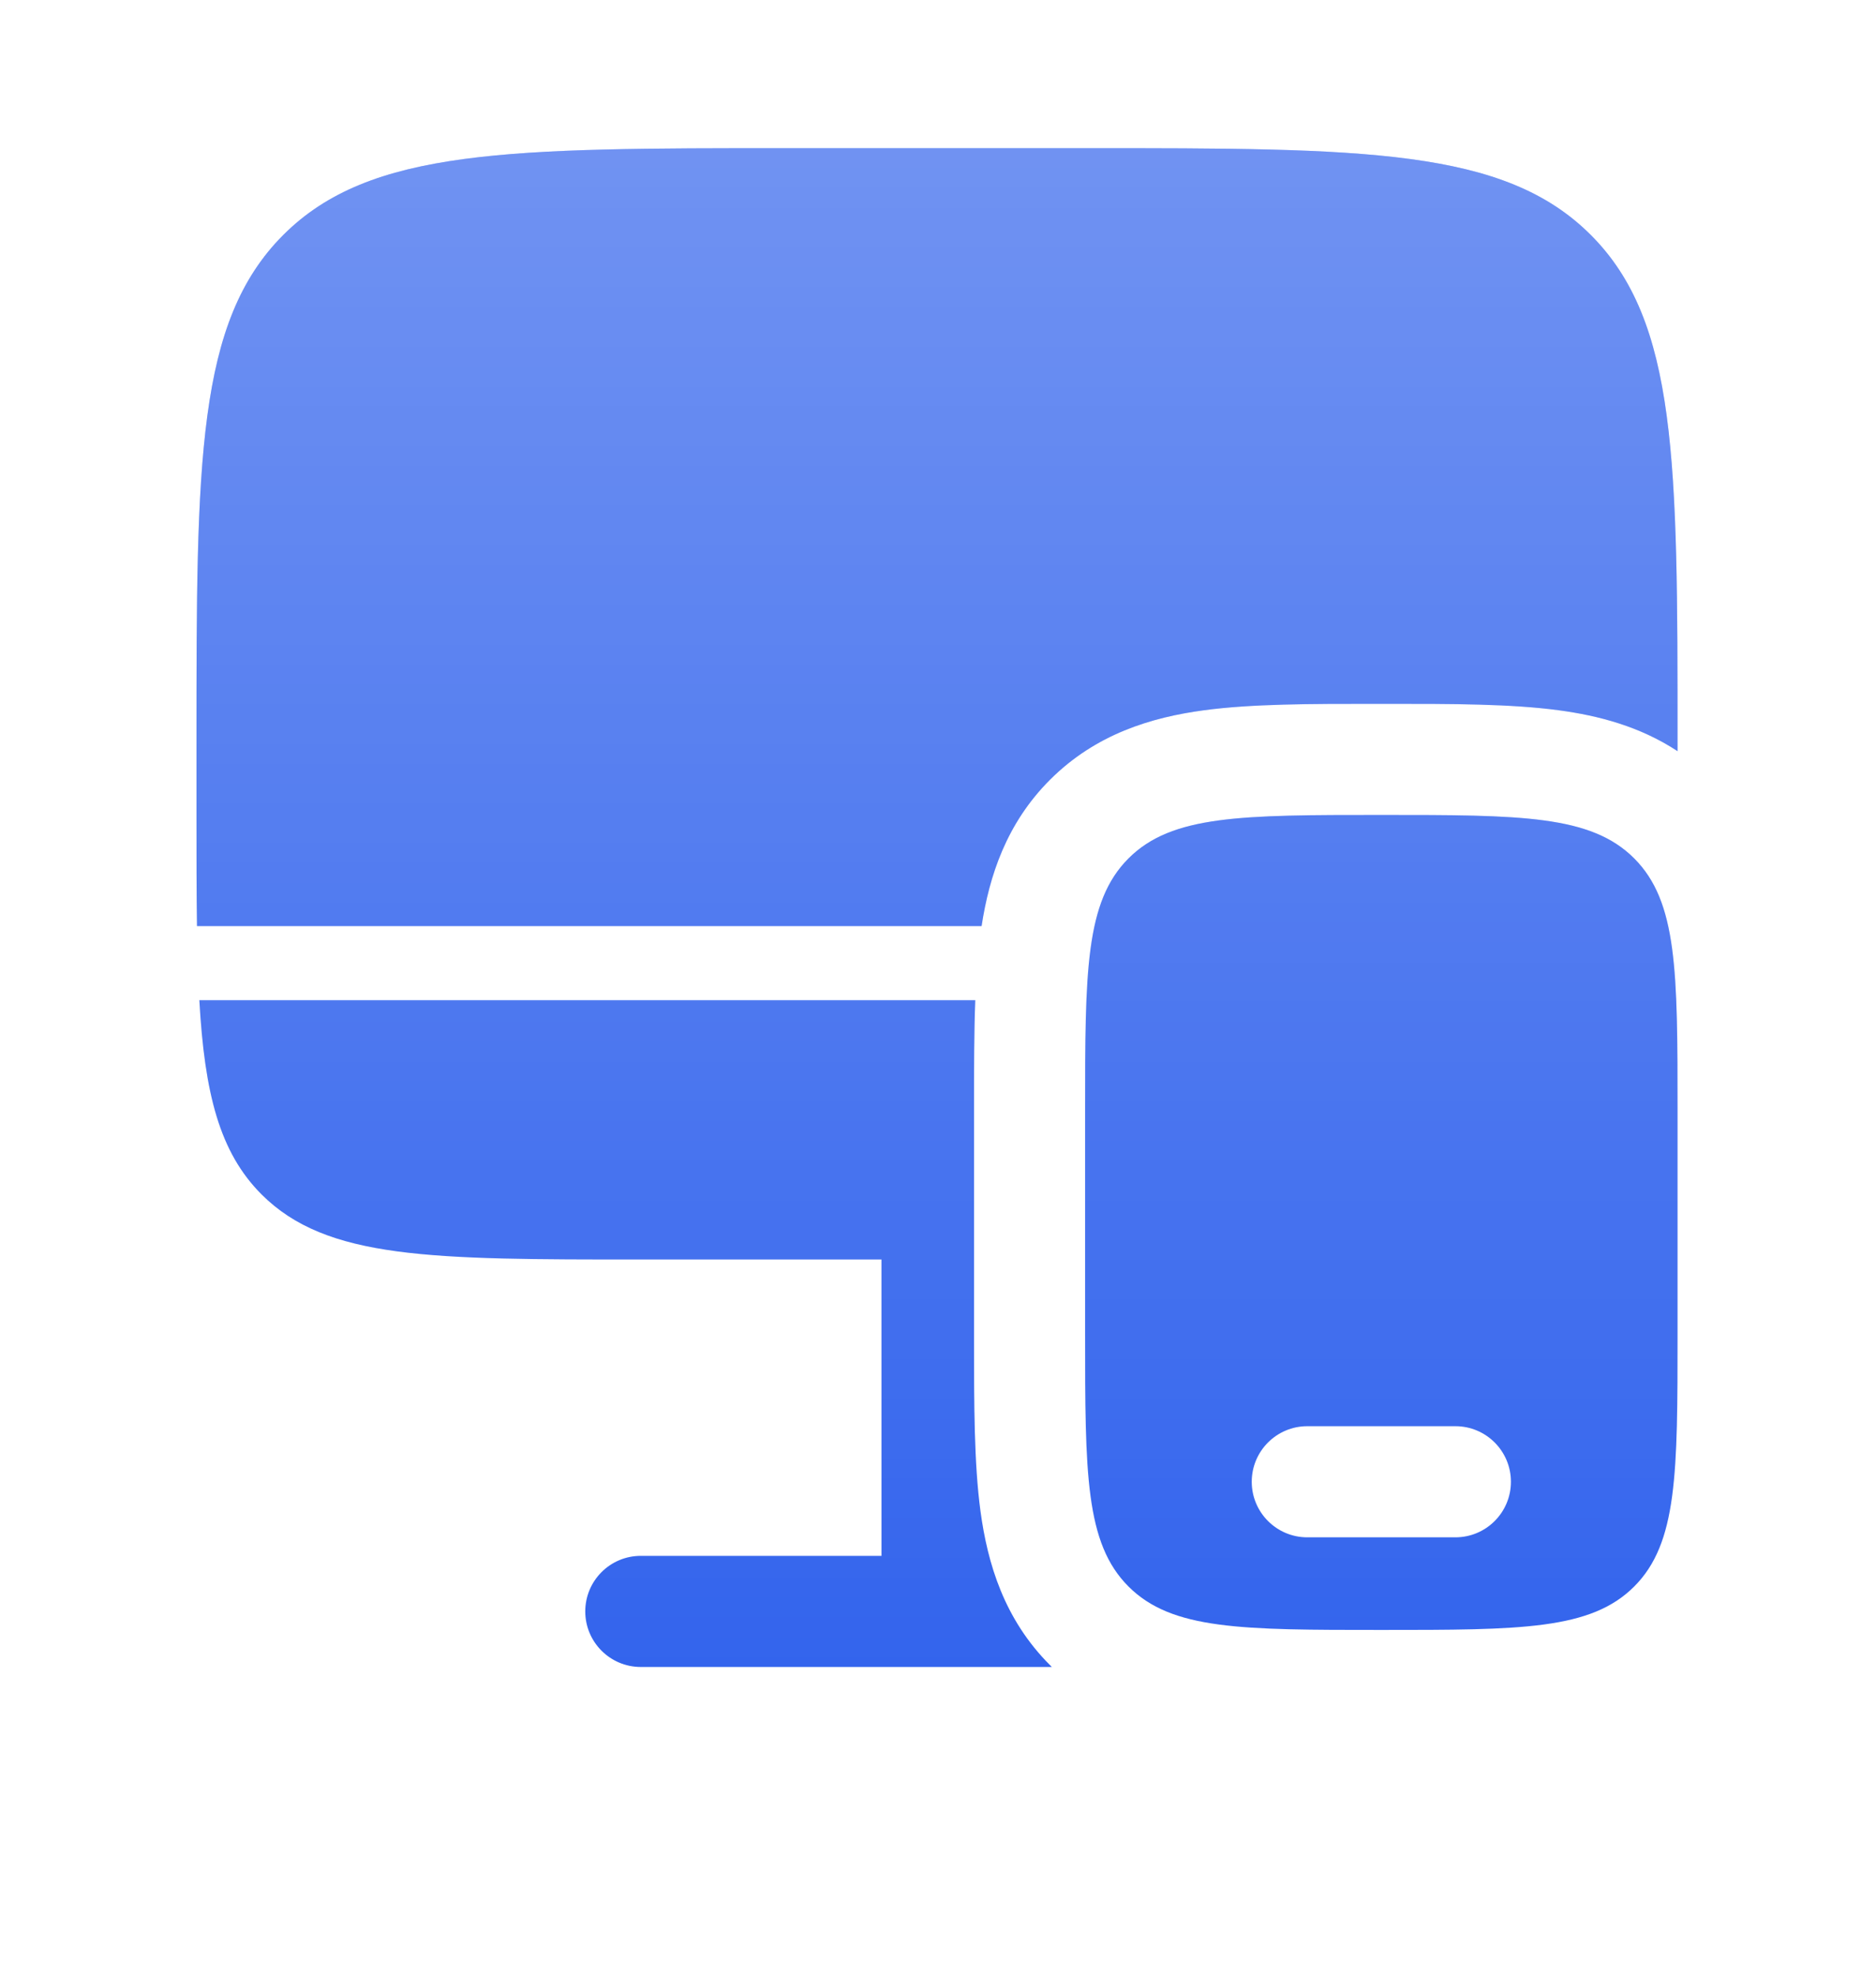
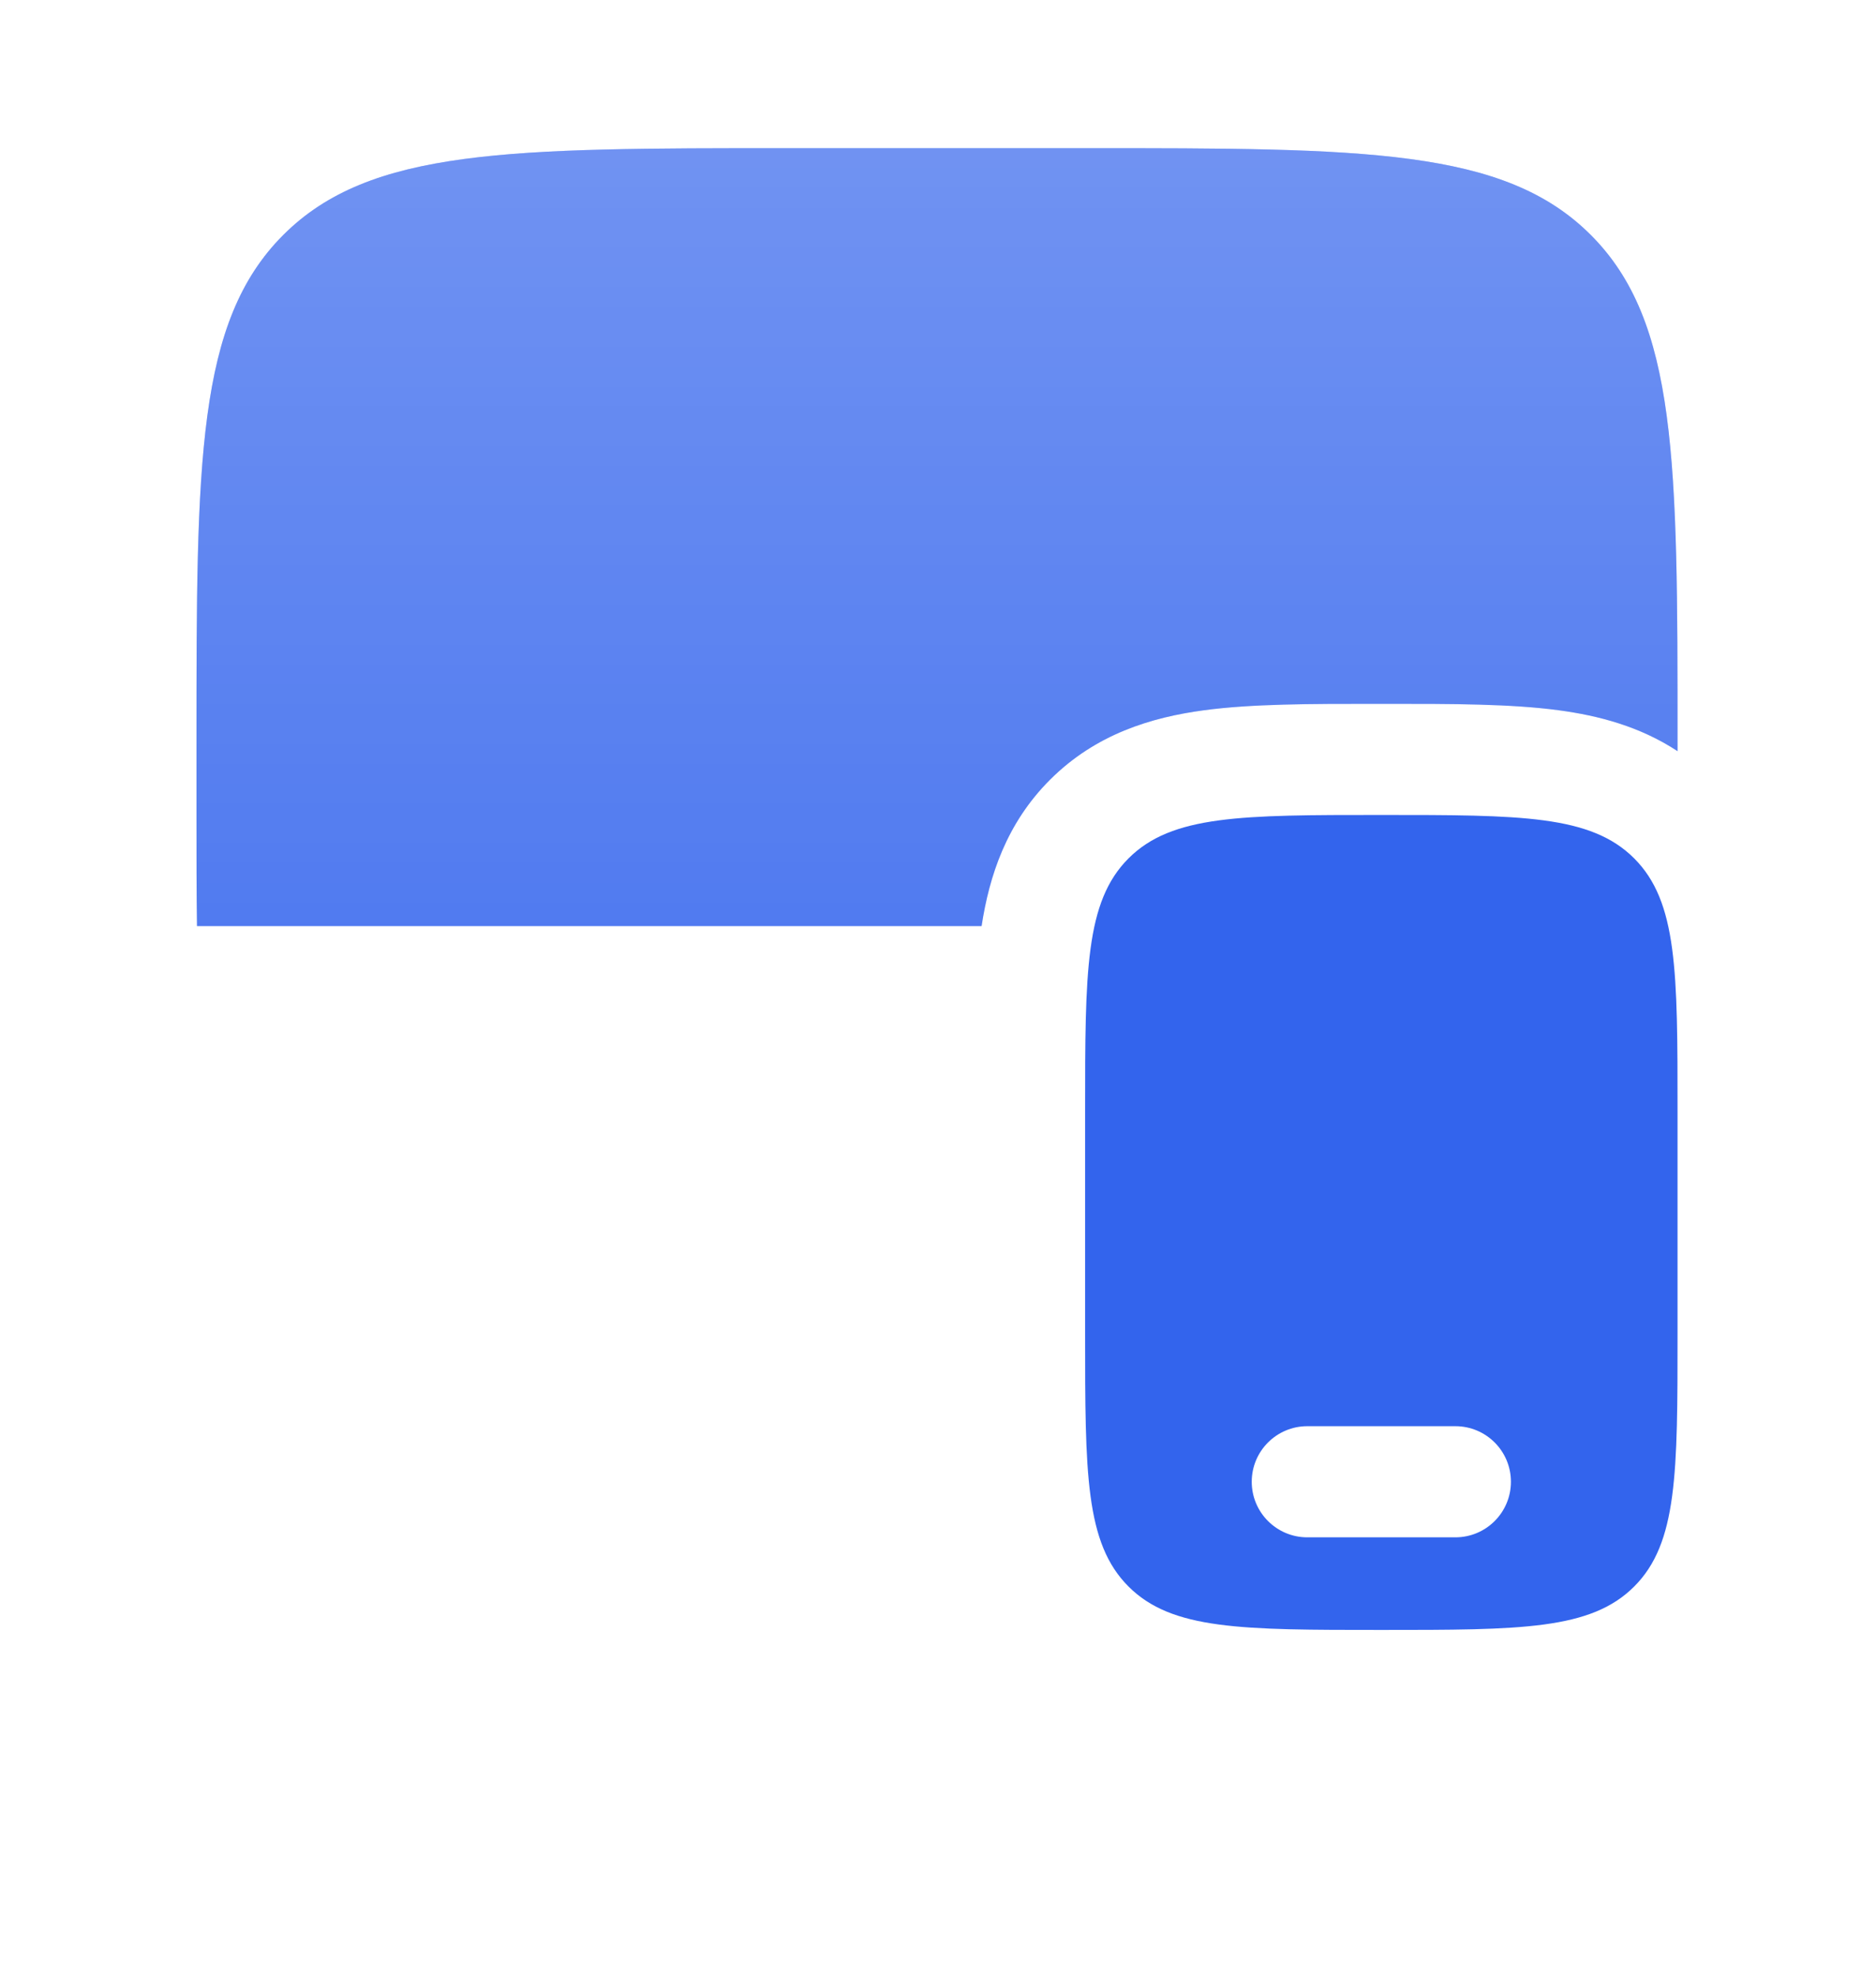
<svg xmlns="http://www.w3.org/2000/svg" width="38" height="40" viewBox="0 0 38 40" fill="none">
  <g filter="url(#filter0_dii_5551_49722)">
    <path d="M21.98 3H15.98C10.324 3 7.495 3 5.738 4.757C3.98 6.515 3.98 9.343 3.98 15V16.5C3.98 17.328 3.98 18.074 3.99 18.75H19.883C20.039 17.731 20.387 16.669 21.268 15.788C22.195 14.861 23.322 14.523 24.389 14.38C25.357 14.25 26.548 14.25 27.846 14.25H28.115C29.413 14.25 30.604 14.25 31.572 14.38C32.378 14.488 33.218 14.707 33.98 15.208V15C33.98 9.343 33.98 6.515 32.223 4.757C30.466 3 27.637 3 21.98 3Z" fill="#3364ED" />
    <path d="M21.98 3H15.98C10.324 3 7.495 3 5.738 4.757C3.98 6.515 3.98 9.343 3.98 15V16.5C3.98 17.328 3.98 18.074 3.99 18.75H19.883C20.039 17.731 20.387 16.669 21.268 15.788C22.195 14.861 23.322 14.523 24.389 14.38C25.357 14.25 26.548 14.25 27.846 14.25H28.115C29.413 14.25 30.604 14.25 31.572 14.38C32.378 14.488 33.218 14.707 33.98 15.208V15C33.98 9.343 33.98 6.515 32.223 4.757C30.466 3 27.637 3 21.98 3Z" fill="url(#paint0_linear_5551_49722)" />
-     <path d="M5.298 24.182C6.617 25.5 8.738 25.5 12.98 25.5H17.855V31.5H12.98C12.359 31.5 11.855 32.004 11.855 32.625C11.855 33.246 12.359 33.75 12.98 33.75H21.306L21.268 33.712C20.341 32.785 20.004 31.658 19.86 30.592C19.73 29.623 19.73 28.433 19.73 27.134V22.366C19.73 21.617 19.73 20.905 19.755 20.25H4.038C4.144 22.137 4.445 23.328 5.298 24.182Z" fill="#3364ED" />
-     <path d="M5.298 24.182C6.617 25.5 8.738 25.5 12.98 25.5H17.855V31.5H12.98C12.359 31.5 11.855 32.004 11.855 32.625C11.855 33.246 12.359 33.75 12.98 33.75H21.306L21.268 33.712C20.341 32.785 20.004 31.658 19.86 30.592C19.73 29.623 19.73 28.433 19.73 27.134V22.366C19.73 21.617 19.73 20.905 19.755 20.25H4.038C4.144 22.137 4.445 23.328 5.298 24.182Z" fill="url(#paint1_linear_5551_49722)" />
    <path fill-rule="evenodd" clip-rule="evenodd" d="M33.98 22.5V27C33.98 29.828 33.98 31.243 33.102 32.121C32.223 33 30.809 33 27.98 33C25.152 33 23.738 33 22.859 32.121C21.98 31.243 21.98 29.828 21.98 27V22.5C21.98 19.672 21.98 18.258 22.859 17.379C23.738 16.5 25.152 16.5 27.98 16.5C30.809 16.5 32.223 16.5 33.102 17.379C33.98 18.258 33.98 19.672 33.98 22.5ZM25.355 30C25.355 29.379 25.859 28.875 26.48 28.875H29.48C30.102 28.875 30.605 29.379 30.605 30C30.605 30.621 30.102 31.125 29.48 31.125H26.48C25.859 31.125 25.355 30.621 25.355 30Z" fill="#3364ED" />
-     <path fill-rule="evenodd" clip-rule="evenodd" d="M33.98 22.5V27C33.98 29.828 33.98 31.243 33.102 32.121C32.223 33 30.809 33 27.98 33C25.152 33 23.738 33 22.859 32.121C21.98 31.243 21.98 29.828 21.98 27V22.5C21.98 19.672 21.98 18.258 22.859 17.379C23.738 16.5 25.152 16.5 27.98 16.5C30.809 16.5 32.223 16.5 33.102 17.379C33.98 18.258 33.98 19.672 33.98 22.5ZM25.355 30C25.355 29.379 25.859 28.875 26.48 28.875H29.48C30.102 28.875 30.605 29.379 30.605 30C30.605 30.621 30.102 31.125 29.48 31.125H26.48C25.859 31.125 25.355 30.621 25.355 30Z" fill="url(#paint2_linear_5551_49722)" />
  </g>
  <defs>
    <filter id="filter0_dii_5551_49722" x="-3" y="-4.19" width="43.962" height="46.267" filterUnits="userSpaceOnUse" color-interpolation-filters="sRGB">
      <feFlood flood-opacity="0" result="BackgroundImageFix" />
      <feColorMatrix in="SourceAlpha" type="matrix" values="0 0 0 0 0 0 0 0 0 0 0 0 0 0 0 0 0 0 127 0" result="hardAlpha" />
      <feOffset dy="2.095" />
      <feGaussianBlur stdDeviation="1.99" />
      <feComposite in2="hardAlpha" operator="out" />
      <feColorMatrix type="matrix" values="0 0 0 0 0.2 0 0 0 0 0.392 0 0 0 0 0.929 0 0 0 0.24 0" />
      <feBlend mode="multiply" in2="BackgroundImageFix" result="effect1_dropShadow_5551_49722" />
      <feBlend mode="normal" in="SourceGraphic" in2="effect1_dropShadow_5551_49722" result="shape" />
      <feColorMatrix in="SourceAlpha" type="matrix" values="0 0 0 0 0 0 0 0 0 0 0 0 0 0 0 0 0 0 127 0" result="hardAlpha" />
      <feOffset dy="2.095" />
      <feGaussianBlur stdDeviation="2.095" />
      <feComposite in2="hardAlpha" operator="arithmetic" k2="-1" k3="1" />
      <feColorMatrix type="matrix" values="0 0 0 0 1 0 0 0 0 1 0 0 0 0 1 0 0 0 0.32 0" />
      <feBlend mode="overlay" in2="shape" result="effect2_innerShadow_5551_49722" />
      <feColorMatrix in="SourceAlpha" type="matrix" values="0 0 0 0 0 0 0 0 0 0 0 0 0 0 0 0 0 0 127 0" result="hardAlpha" />
      <feOffset dy="-4.19" />
      <feGaussianBlur stdDeviation="2.095" />
      <feComposite in2="hardAlpha" operator="arithmetic" k2="-1" k3="1" />
      <feColorMatrix type="matrix" values="0 0 0 0 0 0 0 0 0 0 0 0 0 0 0 0 0 0 0.16 0" />
      <feBlend mode="overlay" in2="effect2_innerShadow_5551_49722" result="effect3_innerShadow_5551_49722" />
    </filter>
    <linearGradient id="paint0_linear_5551_49722" x1="18.98" y1="33.75" x2="18.98" y2="3" gradientUnits="userSpaceOnUse">
      <stop stop-color="white" stop-opacity="0" />
      <stop offset="1" stop-color="white" stop-opacity="0.3" />
    </linearGradient>
    <linearGradient id="paint1_linear_5551_49722" x1="18.98" y1="33.75" x2="18.98" y2="3" gradientUnits="userSpaceOnUse">
      <stop stop-color="white" stop-opacity="0" />
      <stop offset="1" stop-color="white" stop-opacity="0.3" />
    </linearGradient>
    <linearGradient id="paint2_linear_5551_49722" x1="18.98" y1="33.75" x2="18.98" y2="3" gradientUnits="userSpaceOnUse">
      <stop stop-color="white" stop-opacity="0" />
      <stop offset="1" stop-color="white" stop-opacity="0.3" />
    </linearGradient>
  </defs>
</svg>